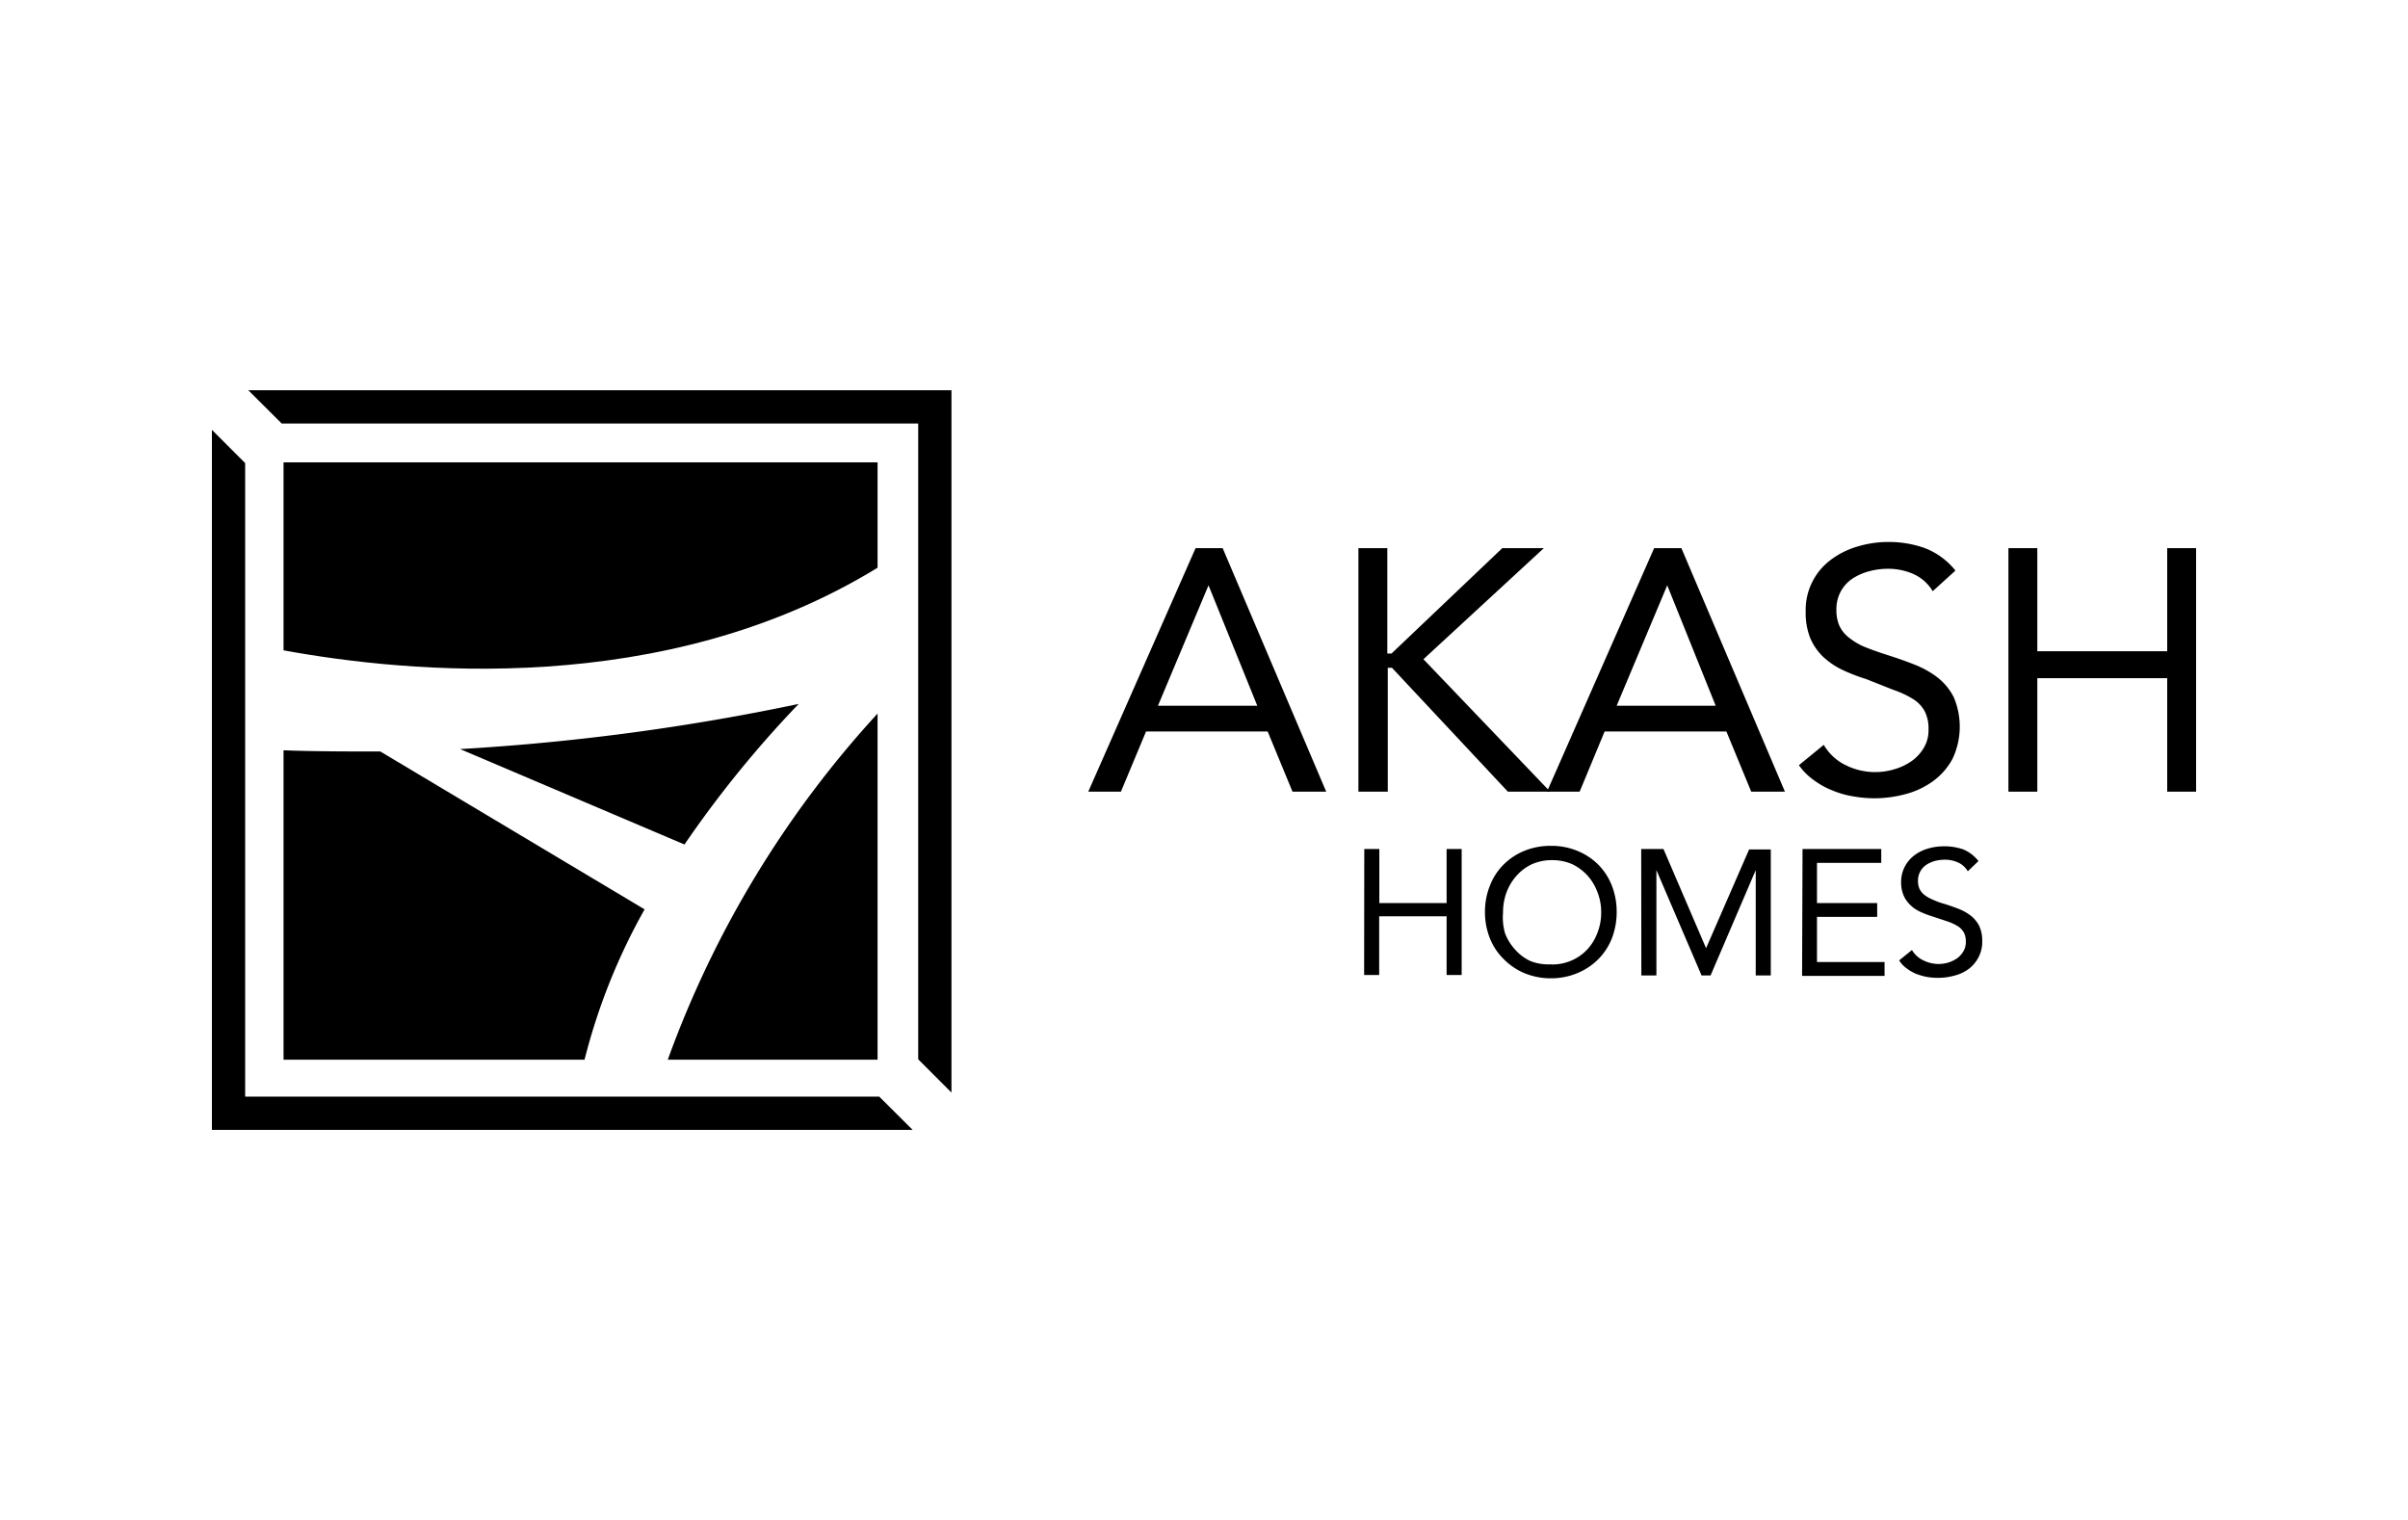
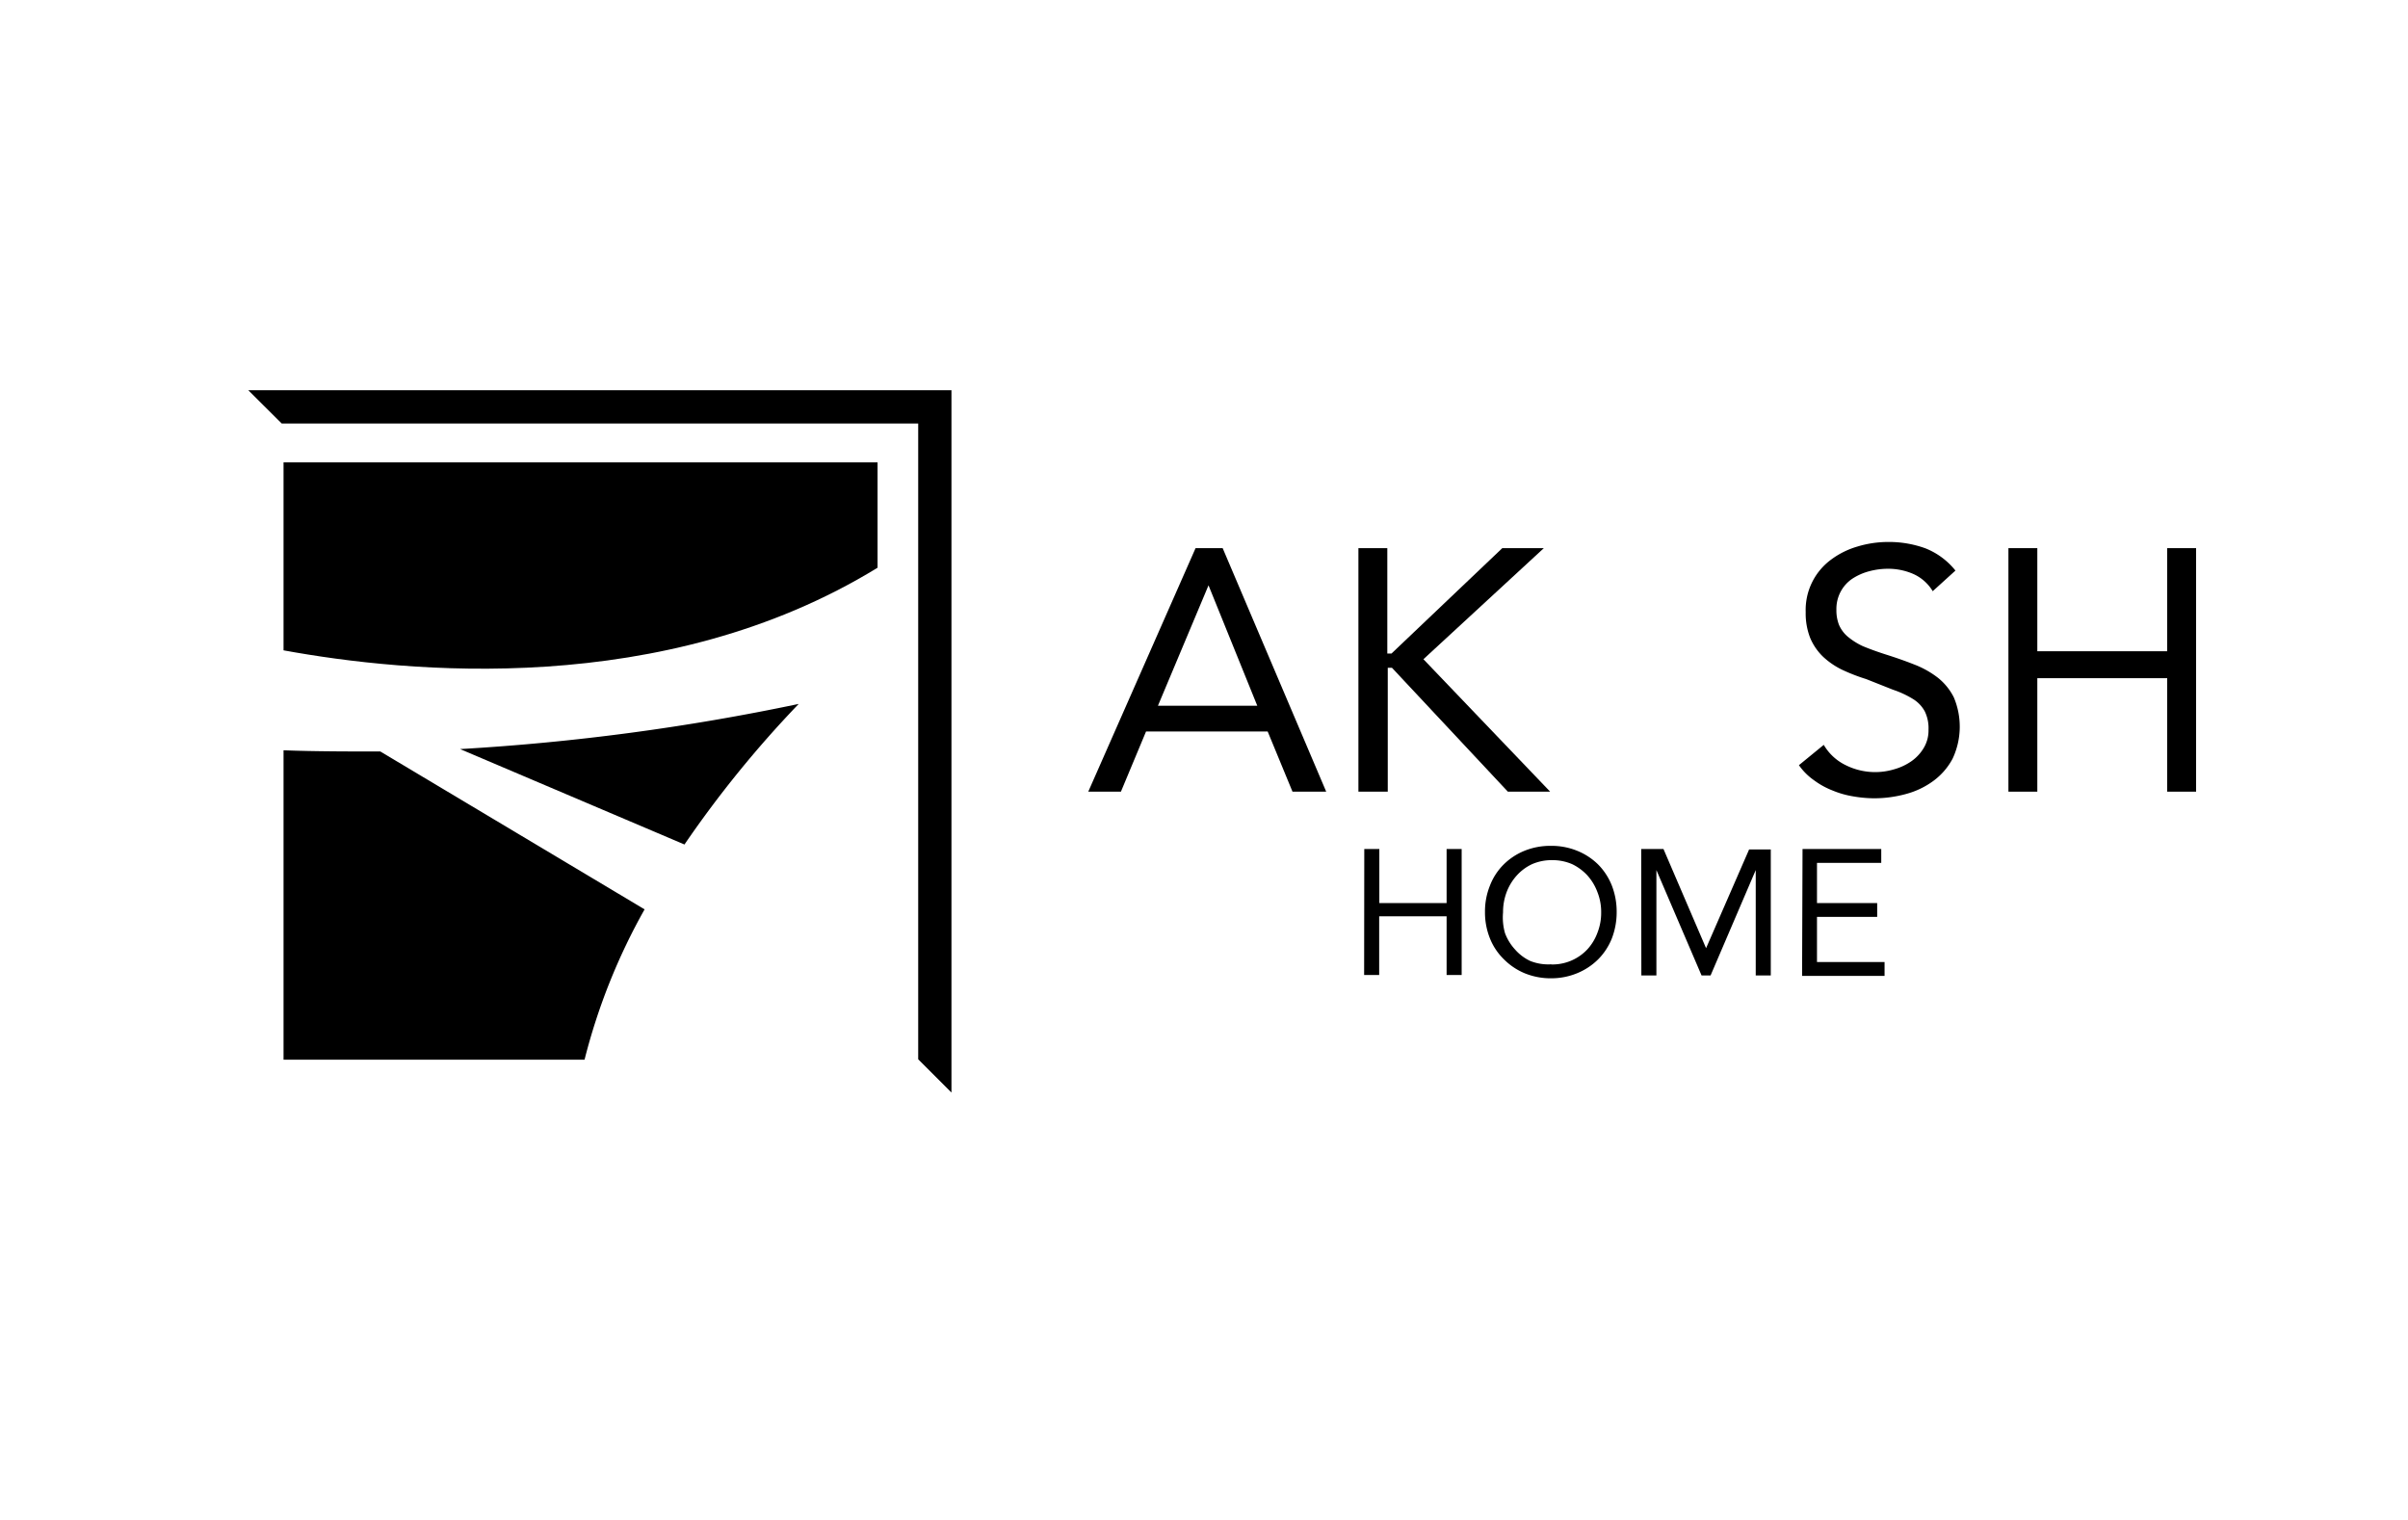
<svg xmlns="http://www.w3.org/2000/svg" viewBox="0 0 160 101">
  <g id="Layer_2" data-name="Layer 2">
    <path d="M90.65,56.41h1V60h4.47V56.41h1v8.37h-1v-3.9H91.64v3.9h-1Z" />
    <path d="M103.08,65a4.56,4.56,0,0,1-1.76-.33,4.23,4.23,0,0,1-1.38-.92A4,4,0,0,1,99,62.35a4.63,4.63,0,0,1-.33-1.76A4.58,4.58,0,0,1,99,58.84a4,4,0,0,1,.91-1.4,4.2,4.2,0,0,1,1.38-.91,4.56,4.56,0,0,1,1.76-.33,4.51,4.51,0,0,1,1.75.33,4.24,4.24,0,0,1,1.39.91,4.18,4.18,0,0,1,.91,1.4,4.78,4.78,0,0,1,.32,1.75,4.83,4.83,0,0,1-.32,1.76,4.14,4.14,0,0,1-.91,1.39,4.27,4.27,0,0,1-1.39.92A4.51,4.51,0,0,1,103.08,65Zm0-.92a3.18,3.18,0,0,0,2.39-1,3.32,3.32,0,0,0,.67-1.1,3.61,3.61,0,0,0,.25-1.36,3.56,3.56,0,0,0-.25-1.35,3.47,3.47,0,0,0-.67-1.11,3.39,3.39,0,0,0-1-.74,3.27,3.27,0,0,0-1.34-.27,3.24,3.24,0,0,0-1.34.27,3.17,3.17,0,0,0-1,.74,3.49,3.49,0,0,0-.68,1.11,3.76,3.76,0,0,0-.24,1.35A3.81,3.81,0,0,0,100,62a3.34,3.34,0,0,0,.68,1.1,3.06,3.06,0,0,0,1,.75A3.24,3.24,0,0,0,103.08,64.07Z" />
    <path d="M109.05,56.41h1.48L113.36,63h0l2.86-6.56h1.44v8.37h-1v-7h0l-3,7h-.6l-3-7h0v7h-1Z" />
    <path d="M119.77,56.41H125v.92h-4.27V60h4v.92h-4v3h4.49v.92h-5.48Z" />
-     <path d="M130.75,57.89a1.4,1.4,0,0,0-.66-.59,2.11,2.11,0,0,0-.86-.18,2.82,2.82,0,0,0-.65.08,2.1,2.1,0,0,0-.57.25,1.24,1.24,0,0,0-.41.44,1.28,1.28,0,0,0-.16.63,1.36,1.36,0,0,0,.09.51,1.17,1.17,0,0,0,.29.39,2.16,2.16,0,0,0,.55.33,5.21,5.21,0,0,0,.84.31c.32.1.63.21.94.33a3.26,3.26,0,0,1,.8.45,2.07,2.07,0,0,1,.56.68,2.34,2.34,0,0,1,.2,1,2.2,2.2,0,0,1-.25,1.09,2.31,2.31,0,0,1-.65.77,2.71,2.71,0,0,1-.94.44,4.06,4.06,0,0,1-1.1.15,4.4,4.4,0,0,1-.73-.06,4.14,4.14,0,0,1-.71-.2,2.84,2.84,0,0,1-.63-.36,1.88,1.88,0,0,1-.51-.54l.85-.69a1.75,1.75,0,0,0,.76.69,2.29,2.29,0,0,0,1,.24,2.35,2.35,0,0,0,.64-.09,2.29,2.29,0,0,0,.59-.28,1.54,1.54,0,0,0,.42-.46,1.18,1.18,0,0,0,.17-.62,1.32,1.32,0,0,0-.13-.64,1.22,1.22,0,0,0-.4-.42,3.44,3.44,0,0,0-.69-.32l-1-.33a6.23,6.23,0,0,1-.83-.32,2.35,2.35,0,0,1-.65-.45,1.92,1.92,0,0,1-.44-.64,2.21,2.21,0,0,1-.16-.89,2.17,2.17,0,0,1,.24-1,2.23,2.23,0,0,1,.64-.76,2.77,2.77,0,0,1,.91-.45,3.67,3.67,0,0,1,1.06-.15,3.79,3.79,0,0,1,1.29.21,2.55,2.55,0,0,1,1,.77Z" />
    <path d="M79.44,36.42h1.8L88.12,52.6H85.88l-1.65-4H76.15l-1.67,4H72.31Zm.86,2.47h0l-3.36,8h6.6Z" />
    <path d="M90.26,36.42h1.92v7h.28l7.36-7h2.76l-8,7.38L103,52.6h-2.81l-7.7-8.23h-.28V52.6H90.26Z" />
-     <path d="M109.91,36.42h1.81L118.6,52.6h-2.24l-1.65-4h-8.09l-1.66,4h-2.17Zm.87,2.47h0l-3.36,8H114Z" />
    <path d="M128.42,39.28a2.87,2.87,0,0,0-1.28-1.14,4.17,4.17,0,0,0-1.67-.35,4.82,4.82,0,0,0-1.25.16,3.84,3.84,0,0,0-1.11.48,2.39,2.39,0,0,0-.79.85,2.44,2.44,0,0,0-.3,1.23,2.66,2.66,0,0,0,.17,1,2.14,2.14,0,0,0,.56.77,4.54,4.54,0,0,0,1,.64c.45.19,1,.39,1.63.59s1.23.41,1.81.64a6.18,6.18,0,0,1,1.56.87,3.91,3.91,0,0,1,1.07,1.31,5,5,0,0,1-.08,4.08,4.4,4.4,0,0,1-1.27,1.47,5.43,5.43,0,0,1-1.81.87,8,8,0,0,1-2.13.29,8.4,8.4,0,0,1-1.41-.13,6.09,6.09,0,0,1-1.36-.39,5.28,5.28,0,0,1-1.23-.68,4.05,4.05,0,0,1-1-1l1.65-1.35a3.41,3.41,0,0,0,1.46,1.35,4.38,4.38,0,0,0,3.23.27,3.79,3.79,0,0,0,1.13-.53,2.87,2.87,0,0,0,.82-.88,2.25,2.25,0,0,0,.32-1.22,2.54,2.54,0,0,0-.25-1.22,2.19,2.19,0,0,0-.77-.81,6.38,6.38,0,0,0-1.33-.62L124,45.12a12.41,12.41,0,0,1-1.6-.62,5.09,5.09,0,0,1-1.27-.87,3.75,3.75,0,0,1-.85-1.24,4.45,4.45,0,0,1-.3-1.72,4.15,4.15,0,0,1,1.69-3.49,5.47,5.47,0,0,1,1.76-.87,7,7,0,0,1,2-.3,7.09,7.09,0,0,1,2.5.42,4.84,4.84,0,0,1,2,1.48Z" />
    <path d="M133.45,36.42h1.92v6.85H144V36.42h1.92V52.6H144V45.06h-8.63V52.6h-1.92Z" />
    <polygon points="18.72 28.14 61.01 28.14 61.01 70.38 63.22 72.59 63.22 25.93 16.5 25.93 18.72 28.14" />
-     <polygon points="58.42 72.86 16.29 72.86 16.29 30.77 14.08 28.56 14.08 75.07 60.64 75.07 58.42 72.86" />
    <path d="M58.31,37.72v-7H18.84V43.21C27,44.7,44.11,46.43,58.31,37.72Z" />
-     <path d="M44.37,70.41H58.31v-23A68.38,68.38,0,0,0,44.37,70.41Z" />
    <path d="M42.83,60.42,25.27,49.93c-2,0-4.39,0-6.43-.08V70.41h20A40.57,40.57,0,0,1,42.83,60.42Z" />
    <path d="M45.48,56.11a72.76,72.76,0,0,1,7.59-9.34,151.66,151.66,0,0,1-22.5,3Z" />
  </g>
</svg>